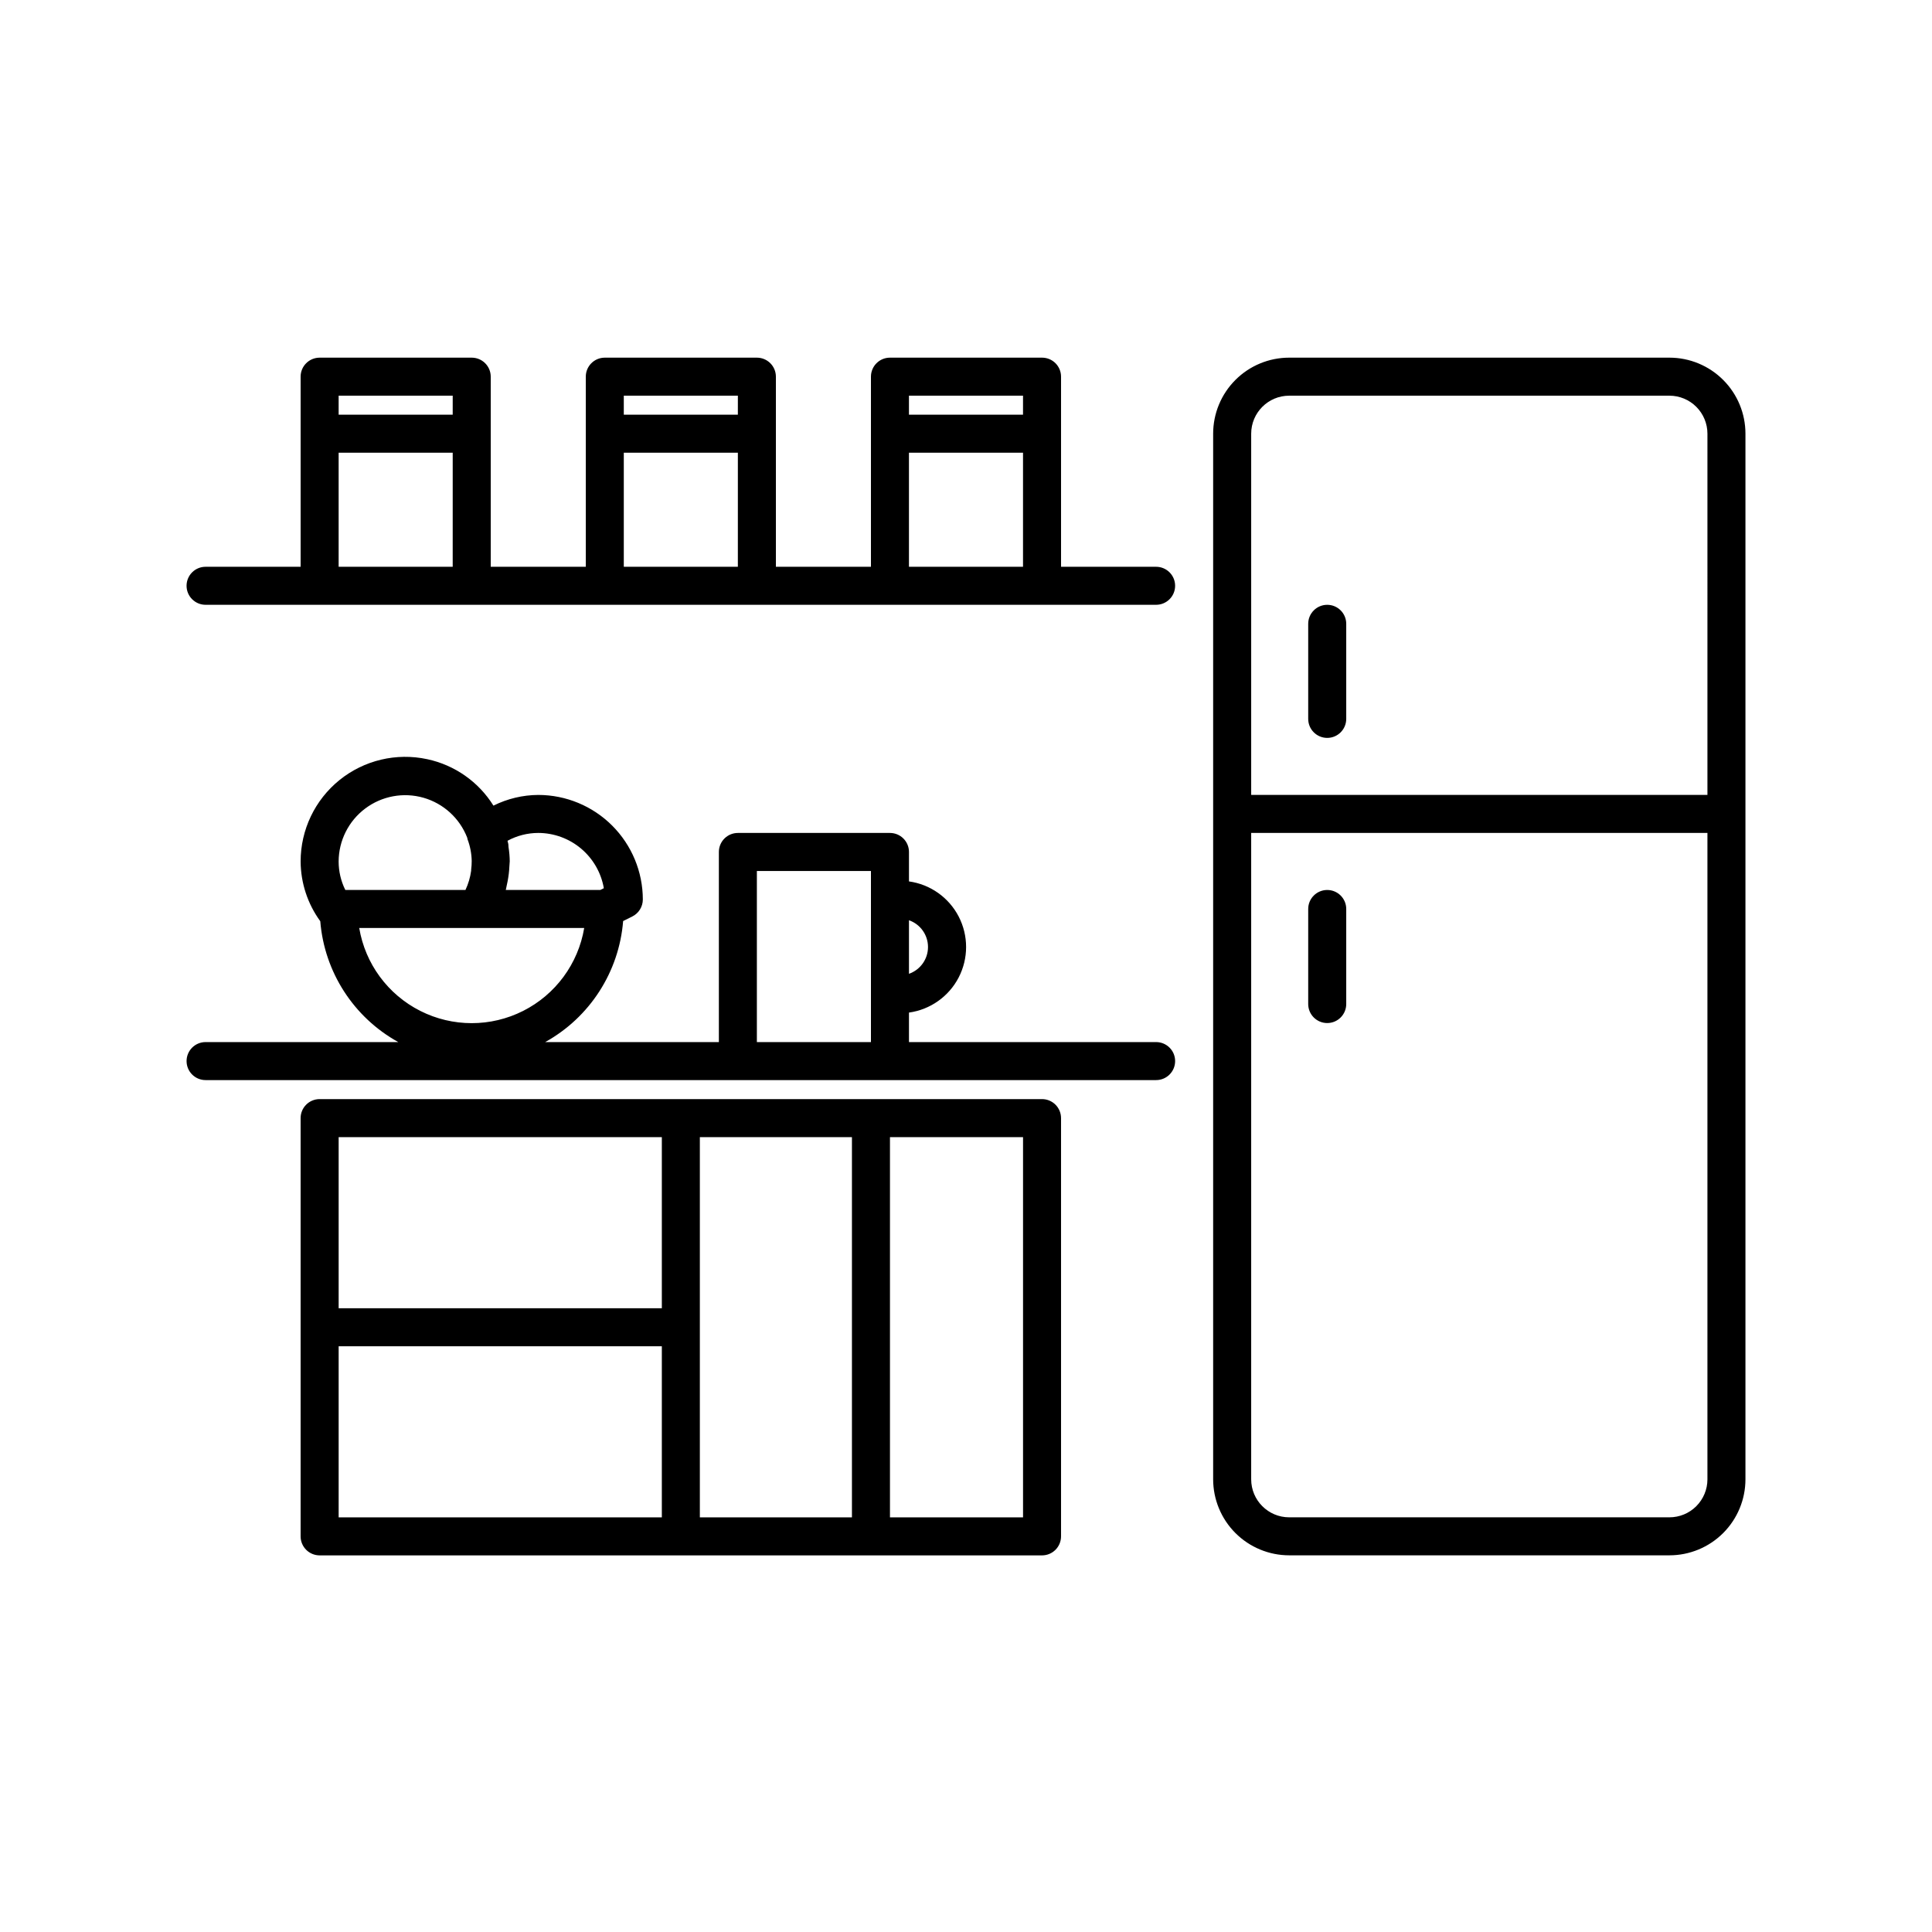
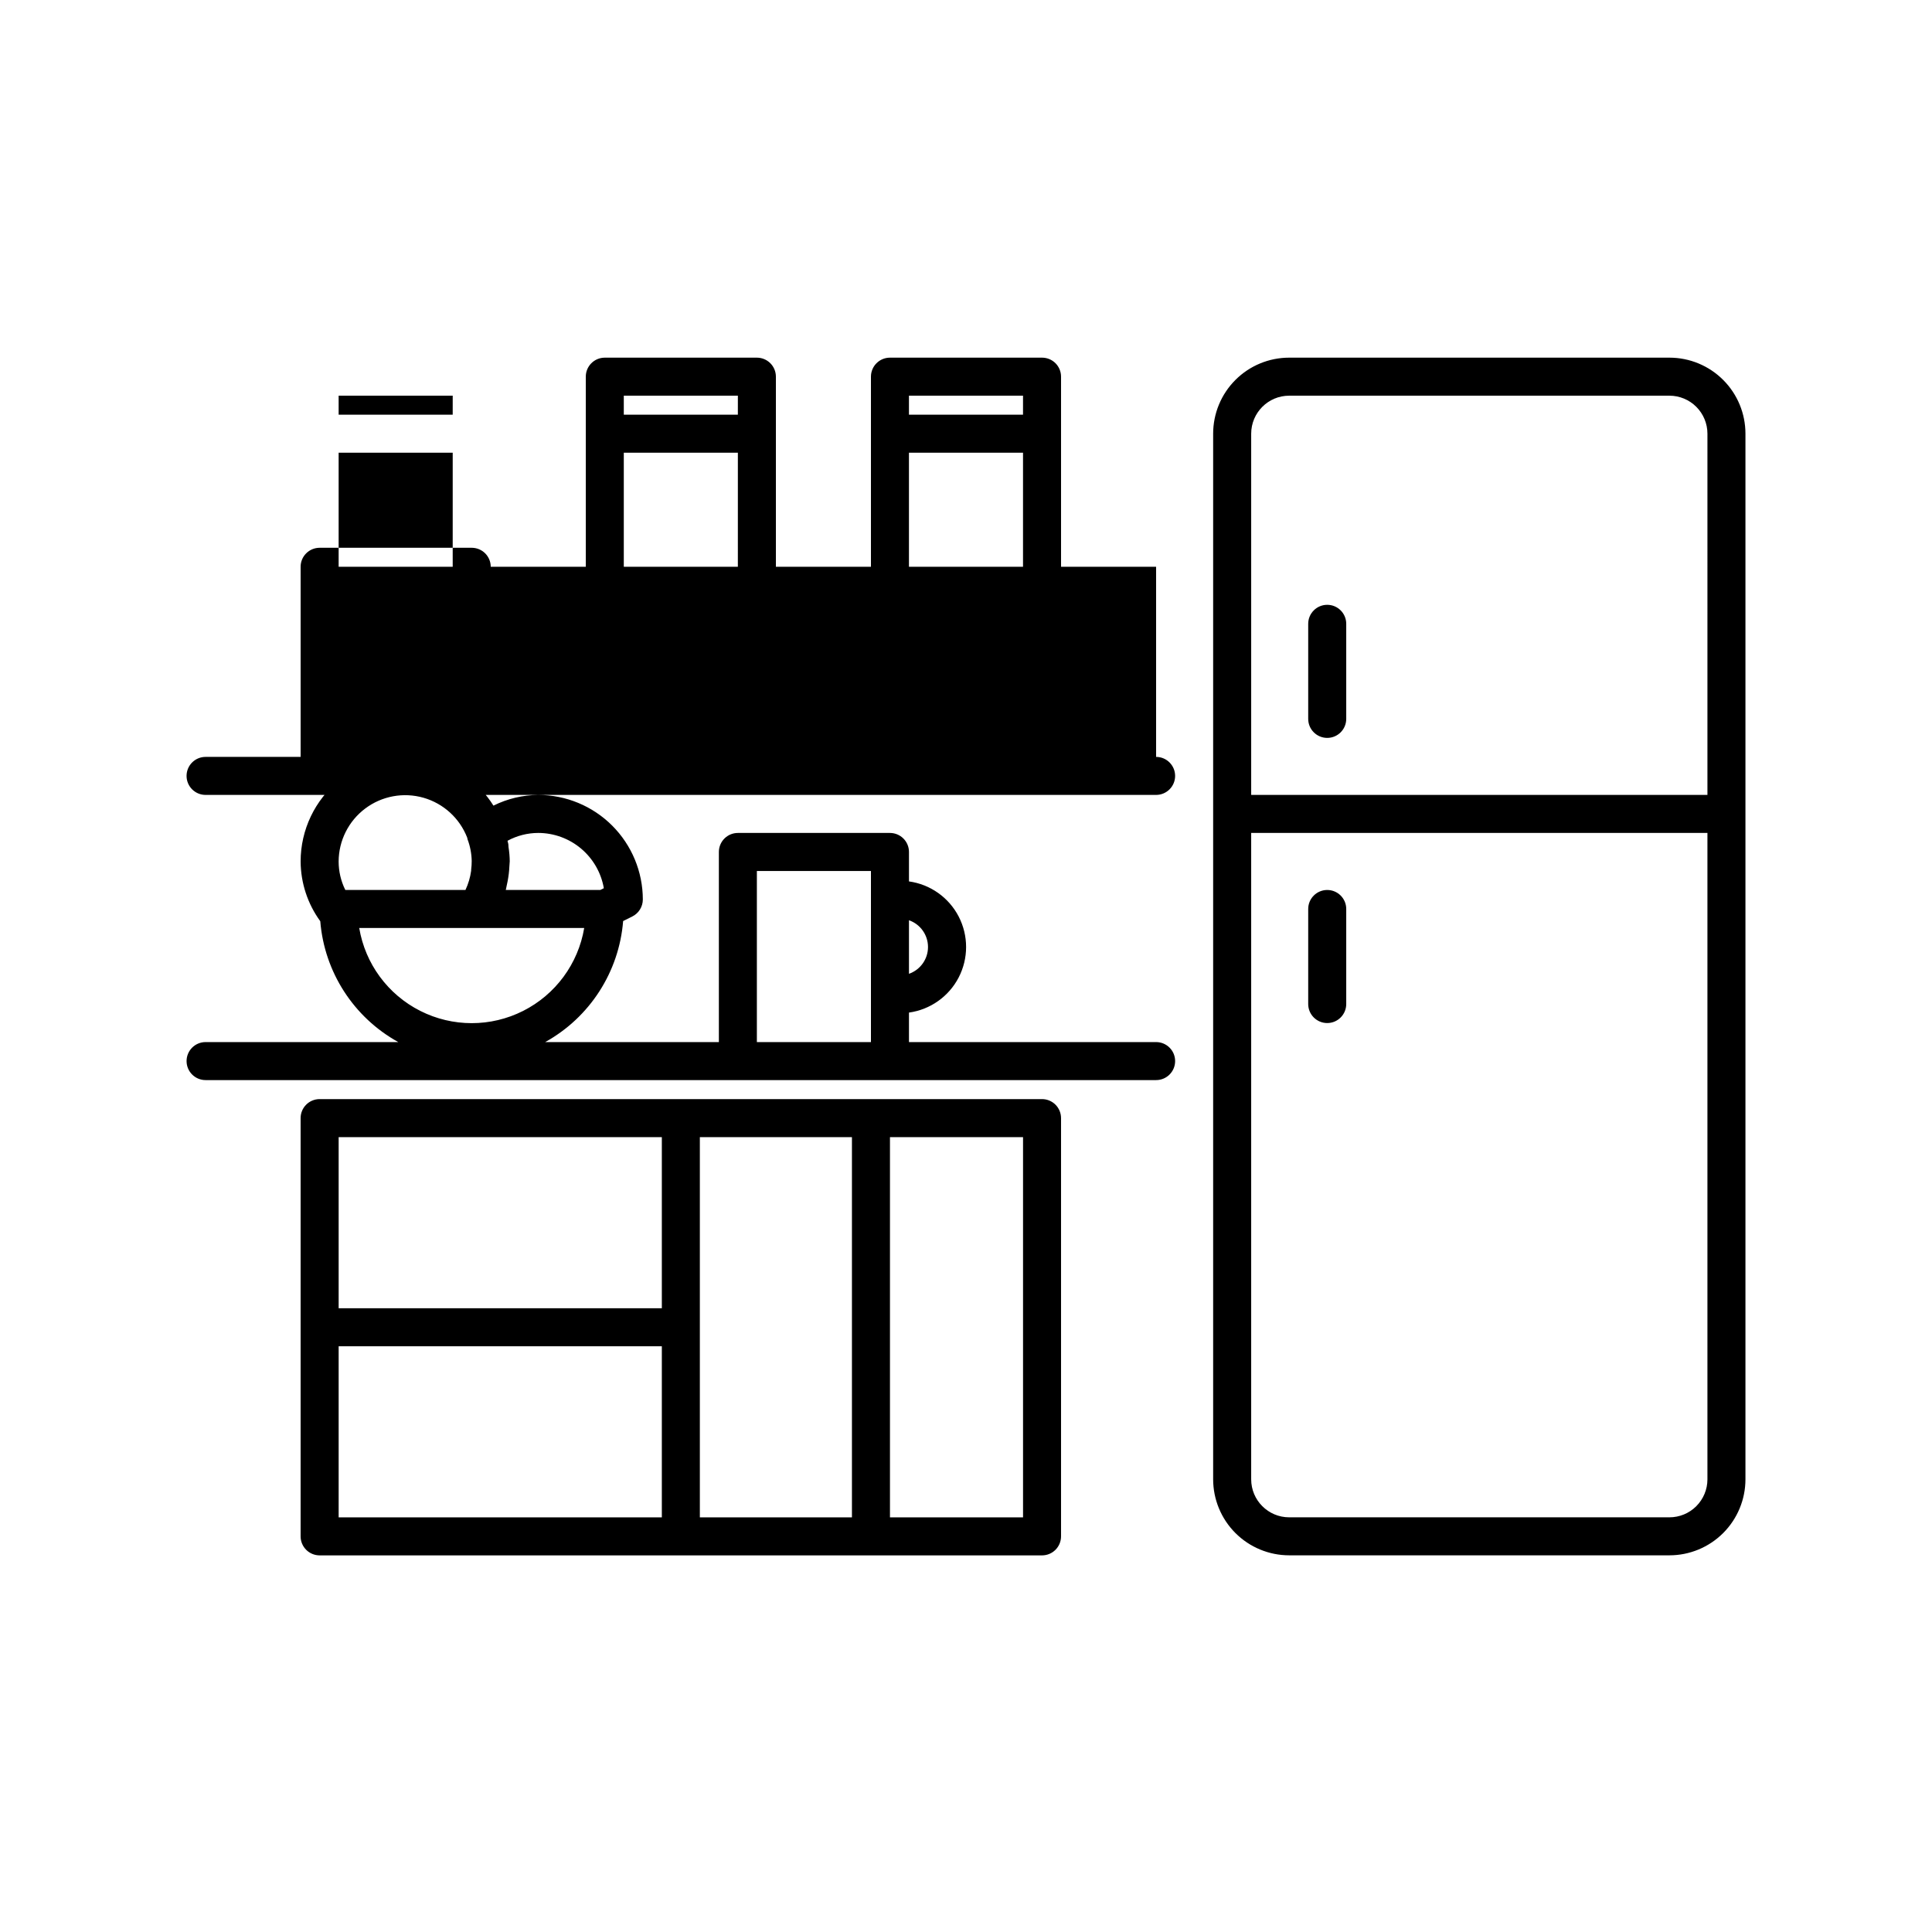
<svg xmlns="http://www.w3.org/2000/svg" fill="#000000" width="800px" height="800px" version="1.1" viewBox="144 144 512 512">
-   <path d="m450.38 294.2h-25.191v-50.383c0-1.336-0.531-2.617-1.473-3.562-0.945-0.945-2.227-1.473-3.562-1.473h-40.305c-2.785 0-5.039 2.254-5.039 5.035v50.383h-25.191v-50.383c0-1.336-0.531-2.617-1.477-3.562-0.945-0.945-2.227-1.473-3.562-1.473h-40.305c-2.781 0-5.035 2.254-5.035 5.035v50.383h-25.191v-50.383c0-1.336-0.531-2.617-1.477-3.562-0.945-0.945-2.227-1.473-3.562-1.473h-40.305c-2.781 0-5.039 2.254-5.039 5.035v50.383h-25.188c-2.785 0-5.039 2.254-5.039 5.039 0 2.781 2.254 5.035 5.039 5.035h251.9c2.781 0 5.039-2.254 5.039-5.035 0-2.785-2.258-5.039-5.039-5.039zm-186.41 0h-30.227v-30.23h30.23zm0-40.305h-30.227v-5.039h30.23zm75.57 40.305h-30.227v-30.23h30.23zm0-40.305h-30.227v-5.039h30.23zm75.57 40.305h-30.227v-30.23h30.23zm0-40.305h-30.227v-5.039h30.23zm171.3-15.113h-100.76c-5.344 0-10.469 2.121-14.25 5.902-3.777 3.777-5.902 8.902-5.902 14.25v277.09c0 5.344 2.125 10.469 5.902 14.25 3.781 3.777 8.906 5.902 14.25 5.902h100.76c5.348 0 10.473-2.125 14.25-5.902 3.781-3.781 5.902-8.906 5.902-14.25v-277.09c0-5.348-2.121-10.473-5.902-14.25-3.777-3.781-8.902-5.902-14.25-5.902zm10.078 297.25c0 2.672-1.062 5.234-2.953 7.125-1.887 1.891-4.449 2.949-7.125 2.949h-100.76c-5.562 0-10.074-4.508-10.074-10.074v-171.3h120.91zm0-181.37h-120.91v-95.723c0-5.566 4.512-10.078 10.074-10.078h100.76c2.676 0 5.238 1.062 7.125 2.953 1.891 1.887 2.953 4.449 2.953 7.125zm-105.8 55.418v-25.191c0-2.781 2.258-5.035 5.039-5.035s5.039 2.254 5.039 5.035v25.191c0 2.781-2.258 5.039-5.039 5.039s-5.039-2.258-5.039-5.039zm10.078-100.76v25.191c0 2.781-2.258 5.039-5.039 5.039s-5.039-2.258-5.039-5.039v-25.191c0-2.781 2.258-5.039 5.039-5.039s5.039 2.258 5.039 5.039zm-50.383 110.84h-65.496v-7.816c5.644-0.781 10.555-4.254 13.176-9.312 2.617-5.059 2.617-11.074 0-16.137-2.621-5.059-7.531-8.531-13.176-9.312v-7.805c0-1.336-0.531-2.617-1.473-3.562-0.945-0.945-2.227-1.477-3.562-1.477h-40.305c-2.785 0-5.039 2.258-5.039 5.039v50.383h-46.027c11.824-6.555 19.578-18.598 20.656-32.074l2.414-1.203h-0.004c1.719-0.848 2.805-2.598 2.809-4.512-0.008-7.344-2.93-14.387-8.125-19.582-5.195-5.195-12.238-8.117-19.586-8.125-4.125 0.023-8.188 0.996-11.879 2.836-3.934-6.312-10.266-10.754-17.539-12.309-8.188-1.77-16.738 0.266-23.258 5.527-6.519 5.266-10.305 13.199-10.301 21.578 0.031 5.691 1.855 11.234 5.207 15.836 1.086 13.465 8.848 25.488 20.668 32.027h-51.062c-2.785 0-5.039 2.254-5.039 5.035 0 2.785 2.254 5.039 5.039 5.039h251.9c2.781 0 5.039-2.254 5.039-5.039 0-2.781-2.258-5.035-5.039-5.035zm-65.496-32.285c3.019 1.051 5.043 3.898 5.043 7.094 0 3.195-2.023 6.043-5.043 7.094zm-106.61-9.168c0.102-0.414 0.18-0.828 0.262-1.25 0.242-1.273 0.395-2.566 0.453-3.859 0-0.297 0.055-0.59 0.059-0.887 0-0.137 0.031-0.273 0.031-0.414h0.004c-0.012-1.285-0.121-2.566-0.328-3.836-0.035-0.266 0-0.535-0.055-0.801s-0.152-0.559-0.207-0.848v0.004c2.5-1.359 5.301-2.074 8.145-2.078 4.16 0.008 8.18 1.477 11.359 4.156 3.18 2.68 5.312 6.394 6.023 10.492l-0.938 0.469h-25.051c0.105-0.379 0.152-0.773 0.242-1.148zm-44.535-6.41c0.02-5.523 2.629-10.715 7.043-14.031 4.418-3.316 10.129-4.375 15.441-2.856 5.309 1.52 9.598 5.438 11.594 10.59 0.035 0.125 0.031 0.25 0.07 0.379 0.699 1.844 1.078 3.797 1.117 5.773 0.004 0.773-0.047 1.543-0.145 2.312v0.281c-0.242 1.77-0.754 3.492-1.512 5.109h-31.836c-1.168-2.352-1.773-4.938-1.773-7.559zm5.457 17.633h59.621c-1.594 9.477-7.598 17.633-16.172 21.965-8.578 4.336-18.703 4.336-27.277 0-8.578-4.332-14.582-12.488-16.172-21.965zm135.61 30.23h-30.23v-45.344h30.23zm45.344 15.113h-191.45c-2.781 0-5.039 2.254-5.039 5.039v110.84c0 1.336 0.531 2.617 1.477 3.562s2.227 1.477 3.562 1.477h191.45c1.336 0 2.617-0.531 3.562-1.477 0.941-0.945 1.473-2.227 1.473-3.562v-110.84c0-1.336-0.531-2.617-1.473-3.562-0.945-0.945-2.227-1.477-3.562-1.477zm-100.76 110.84h-85.648v-45.34h85.648zm0-55.418h-85.648v-45.344h85.648zm50.379 55.418h-40.305v-100.76h40.305zm45.344 0h-35.266v-100.76h35.266z" />
+   <path d="m450.38 294.2h-25.191v-50.383c0-1.336-0.531-2.617-1.473-3.562-0.945-0.945-2.227-1.473-3.562-1.473h-40.305c-2.785 0-5.039 2.254-5.039 5.035v50.383h-25.191v-50.383c0-1.336-0.531-2.617-1.477-3.562-0.945-0.945-2.227-1.473-3.562-1.473h-40.305c-2.781 0-5.035 2.254-5.035 5.035v50.383h-25.191c0-1.336-0.531-2.617-1.477-3.562-0.945-0.945-2.227-1.473-3.562-1.473h-40.305c-2.781 0-5.039 2.254-5.039 5.035v50.383h-25.188c-2.785 0-5.039 2.254-5.039 5.039 0 2.781 2.254 5.035 5.039 5.035h251.9c2.781 0 5.039-2.254 5.039-5.035 0-2.785-2.258-5.039-5.039-5.039zm-186.41 0h-30.227v-30.23h30.23zm0-40.305h-30.227v-5.039h30.23zm75.57 40.305h-30.227v-30.23h30.23zm0-40.305h-30.227v-5.039h30.23zm75.57 40.305h-30.227v-30.23h30.23zm0-40.305h-30.227v-5.039h30.23zm171.3-15.113h-100.76c-5.344 0-10.469 2.121-14.25 5.902-3.777 3.777-5.902 8.902-5.902 14.25v277.09c0 5.344 2.125 10.469 5.902 14.25 3.781 3.777 8.906 5.902 14.25 5.902h100.76c5.348 0 10.473-2.125 14.25-5.902 3.781-3.781 5.902-8.906 5.902-14.25v-277.09c0-5.348-2.121-10.473-5.902-14.25-3.777-3.781-8.902-5.902-14.25-5.902zm10.078 297.25c0 2.672-1.062 5.234-2.953 7.125-1.887 1.891-4.449 2.949-7.125 2.949h-100.76c-5.562 0-10.074-4.508-10.074-10.074v-171.3h120.91zm0-181.37h-120.91v-95.723c0-5.566 4.512-10.078 10.074-10.078h100.76c2.676 0 5.238 1.062 7.125 2.953 1.891 1.887 2.953 4.449 2.953 7.125zm-105.8 55.418v-25.191c0-2.781 2.258-5.035 5.039-5.035s5.039 2.254 5.039 5.035v25.191c0 2.781-2.258 5.039-5.039 5.039s-5.039-2.258-5.039-5.039zm10.078-100.76v25.191c0 2.781-2.258 5.039-5.039 5.039s-5.039-2.258-5.039-5.039v-25.191c0-2.781 2.258-5.039 5.039-5.039s5.039 2.258 5.039 5.039zm-50.383 110.84h-65.496v-7.816c5.644-0.781 10.555-4.254 13.176-9.312 2.617-5.059 2.617-11.074 0-16.137-2.621-5.059-7.531-8.531-13.176-9.312v-7.805c0-1.336-0.531-2.617-1.473-3.562-0.945-0.945-2.227-1.477-3.562-1.477h-40.305c-2.785 0-5.039 2.258-5.039 5.039v50.383h-46.027c11.824-6.555 19.578-18.598 20.656-32.074l2.414-1.203h-0.004c1.719-0.848 2.805-2.598 2.809-4.512-0.008-7.344-2.93-14.387-8.125-19.582-5.195-5.195-12.238-8.117-19.586-8.125-4.125 0.023-8.188 0.996-11.879 2.836-3.934-6.312-10.266-10.754-17.539-12.309-8.188-1.77-16.738 0.266-23.258 5.527-6.519 5.266-10.305 13.199-10.301 21.578 0.031 5.691 1.855 11.234 5.207 15.836 1.086 13.465 8.848 25.488 20.668 32.027h-51.062c-2.785 0-5.039 2.254-5.039 5.035 0 2.785 2.254 5.039 5.039 5.039h251.9c2.781 0 5.039-2.254 5.039-5.039 0-2.781-2.258-5.035-5.039-5.035zm-65.496-32.285c3.019 1.051 5.043 3.898 5.043 7.094 0 3.195-2.023 6.043-5.043 7.094zm-106.61-9.168c0.102-0.414 0.18-0.828 0.262-1.25 0.242-1.273 0.395-2.566 0.453-3.859 0-0.297 0.055-0.59 0.059-0.887 0-0.137 0.031-0.273 0.031-0.414h0.004c-0.012-1.285-0.121-2.566-0.328-3.836-0.035-0.266 0-0.535-0.055-0.801s-0.152-0.559-0.207-0.848v0.004c2.5-1.359 5.301-2.074 8.145-2.078 4.16 0.008 8.18 1.477 11.359 4.156 3.18 2.68 5.312 6.394 6.023 10.492l-0.938 0.469h-25.051c0.105-0.379 0.152-0.773 0.242-1.148zm-44.535-6.41c0.02-5.523 2.629-10.715 7.043-14.031 4.418-3.316 10.129-4.375 15.441-2.856 5.309 1.52 9.598 5.438 11.594 10.59 0.035 0.125 0.031 0.25 0.07 0.379 0.699 1.844 1.078 3.797 1.117 5.773 0.004 0.773-0.047 1.543-0.145 2.312v0.281c-0.242 1.77-0.754 3.492-1.512 5.109h-31.836c-1.168-2.352-1.773-4.938-1.773-7.559zm5.457 17.633h59.621c-1.594 9.477-7.598 17.633-16.172 21.965-8.578 4.336-18.703 4.336-27.277 0-8.578-4.332-14.582-12.488-16.172-21.965zm135.61 30.23h-30.23v-45.344h30.23zm45.344 15.113h-191.45c-2.781 0-5.039 2.254-5.039 5.039v110.84c0 1.336 0.531 2.617 1.477 3.562s2.227 1.477 3.562 1.477h191.45c1.336 0 2.617-0.531 3.562-1.477 0.941-0.945 1.473-2.227 1.473-3.562v-110.84c0-1.336-0.531-2.617-1.473-3.562-0.945-0.945-2.227-1.477-3.562-1.477zm-100.76 110.84h-85.648v-45.34h85.648zm0-55.418h-85.648v-45.344h85.648zm50.379 55.418h-40.305v-100.76h40.305zm45.344 0h-35.266v-100.76h35.266z" />
</svg>